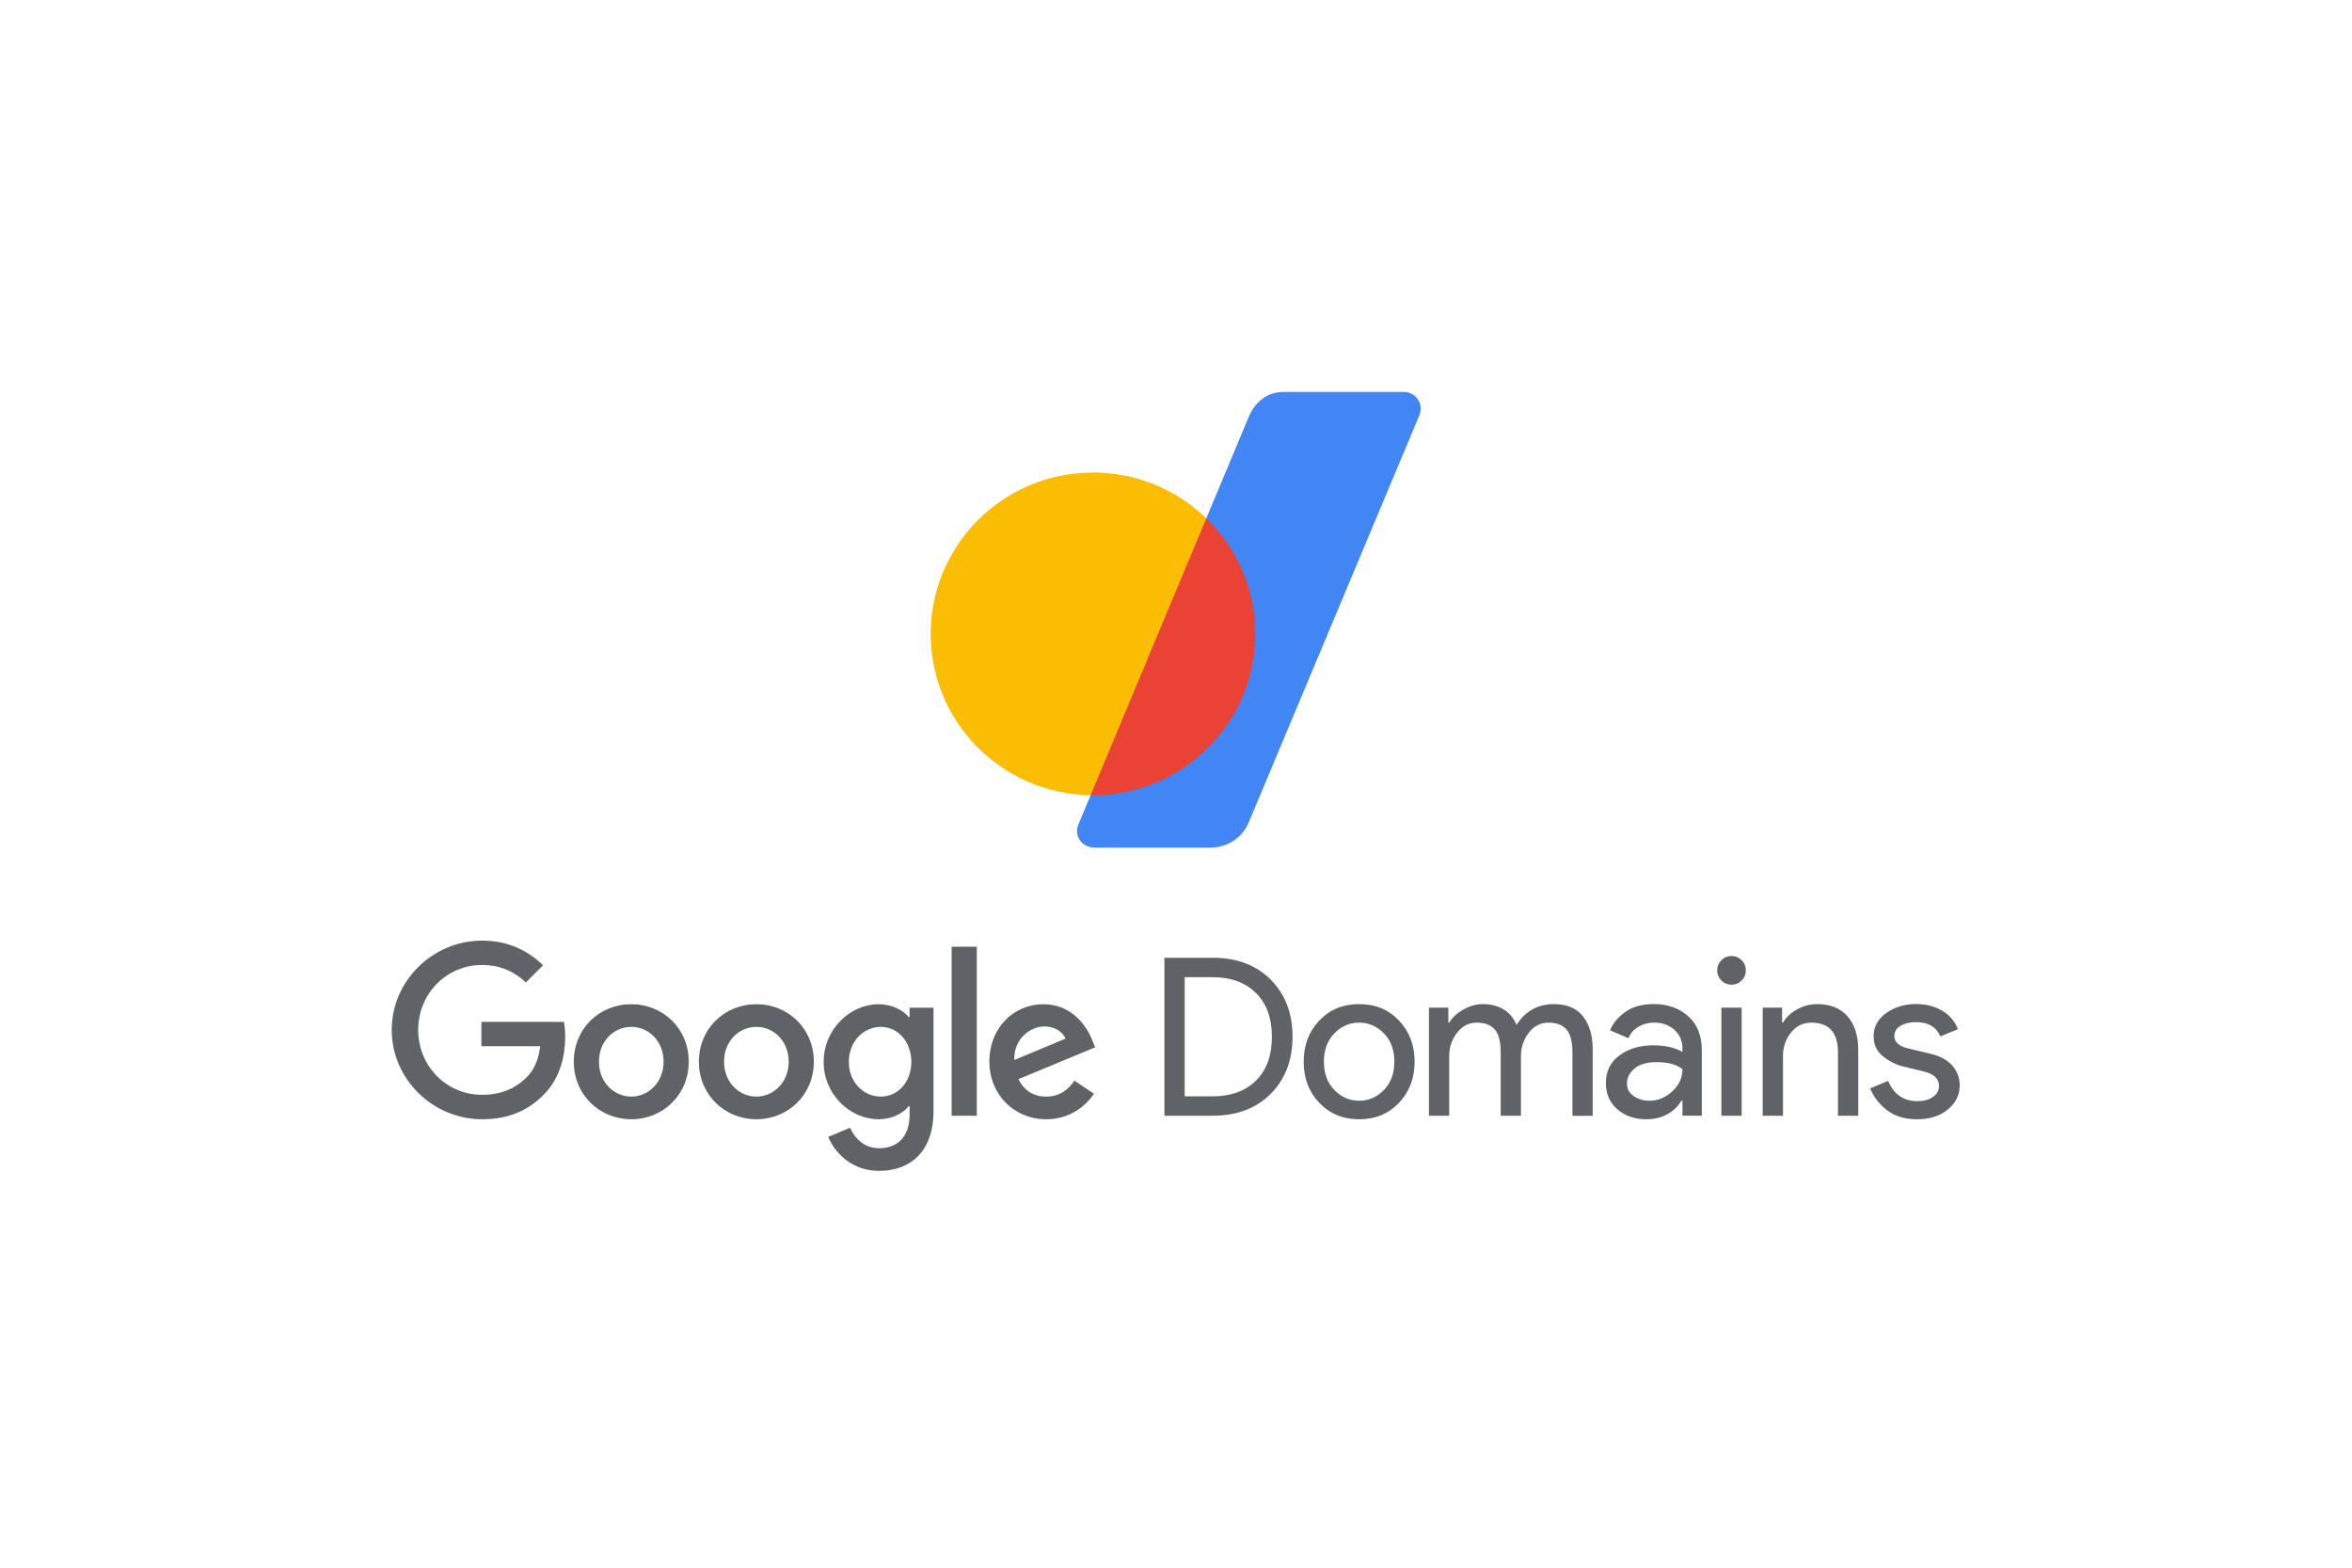
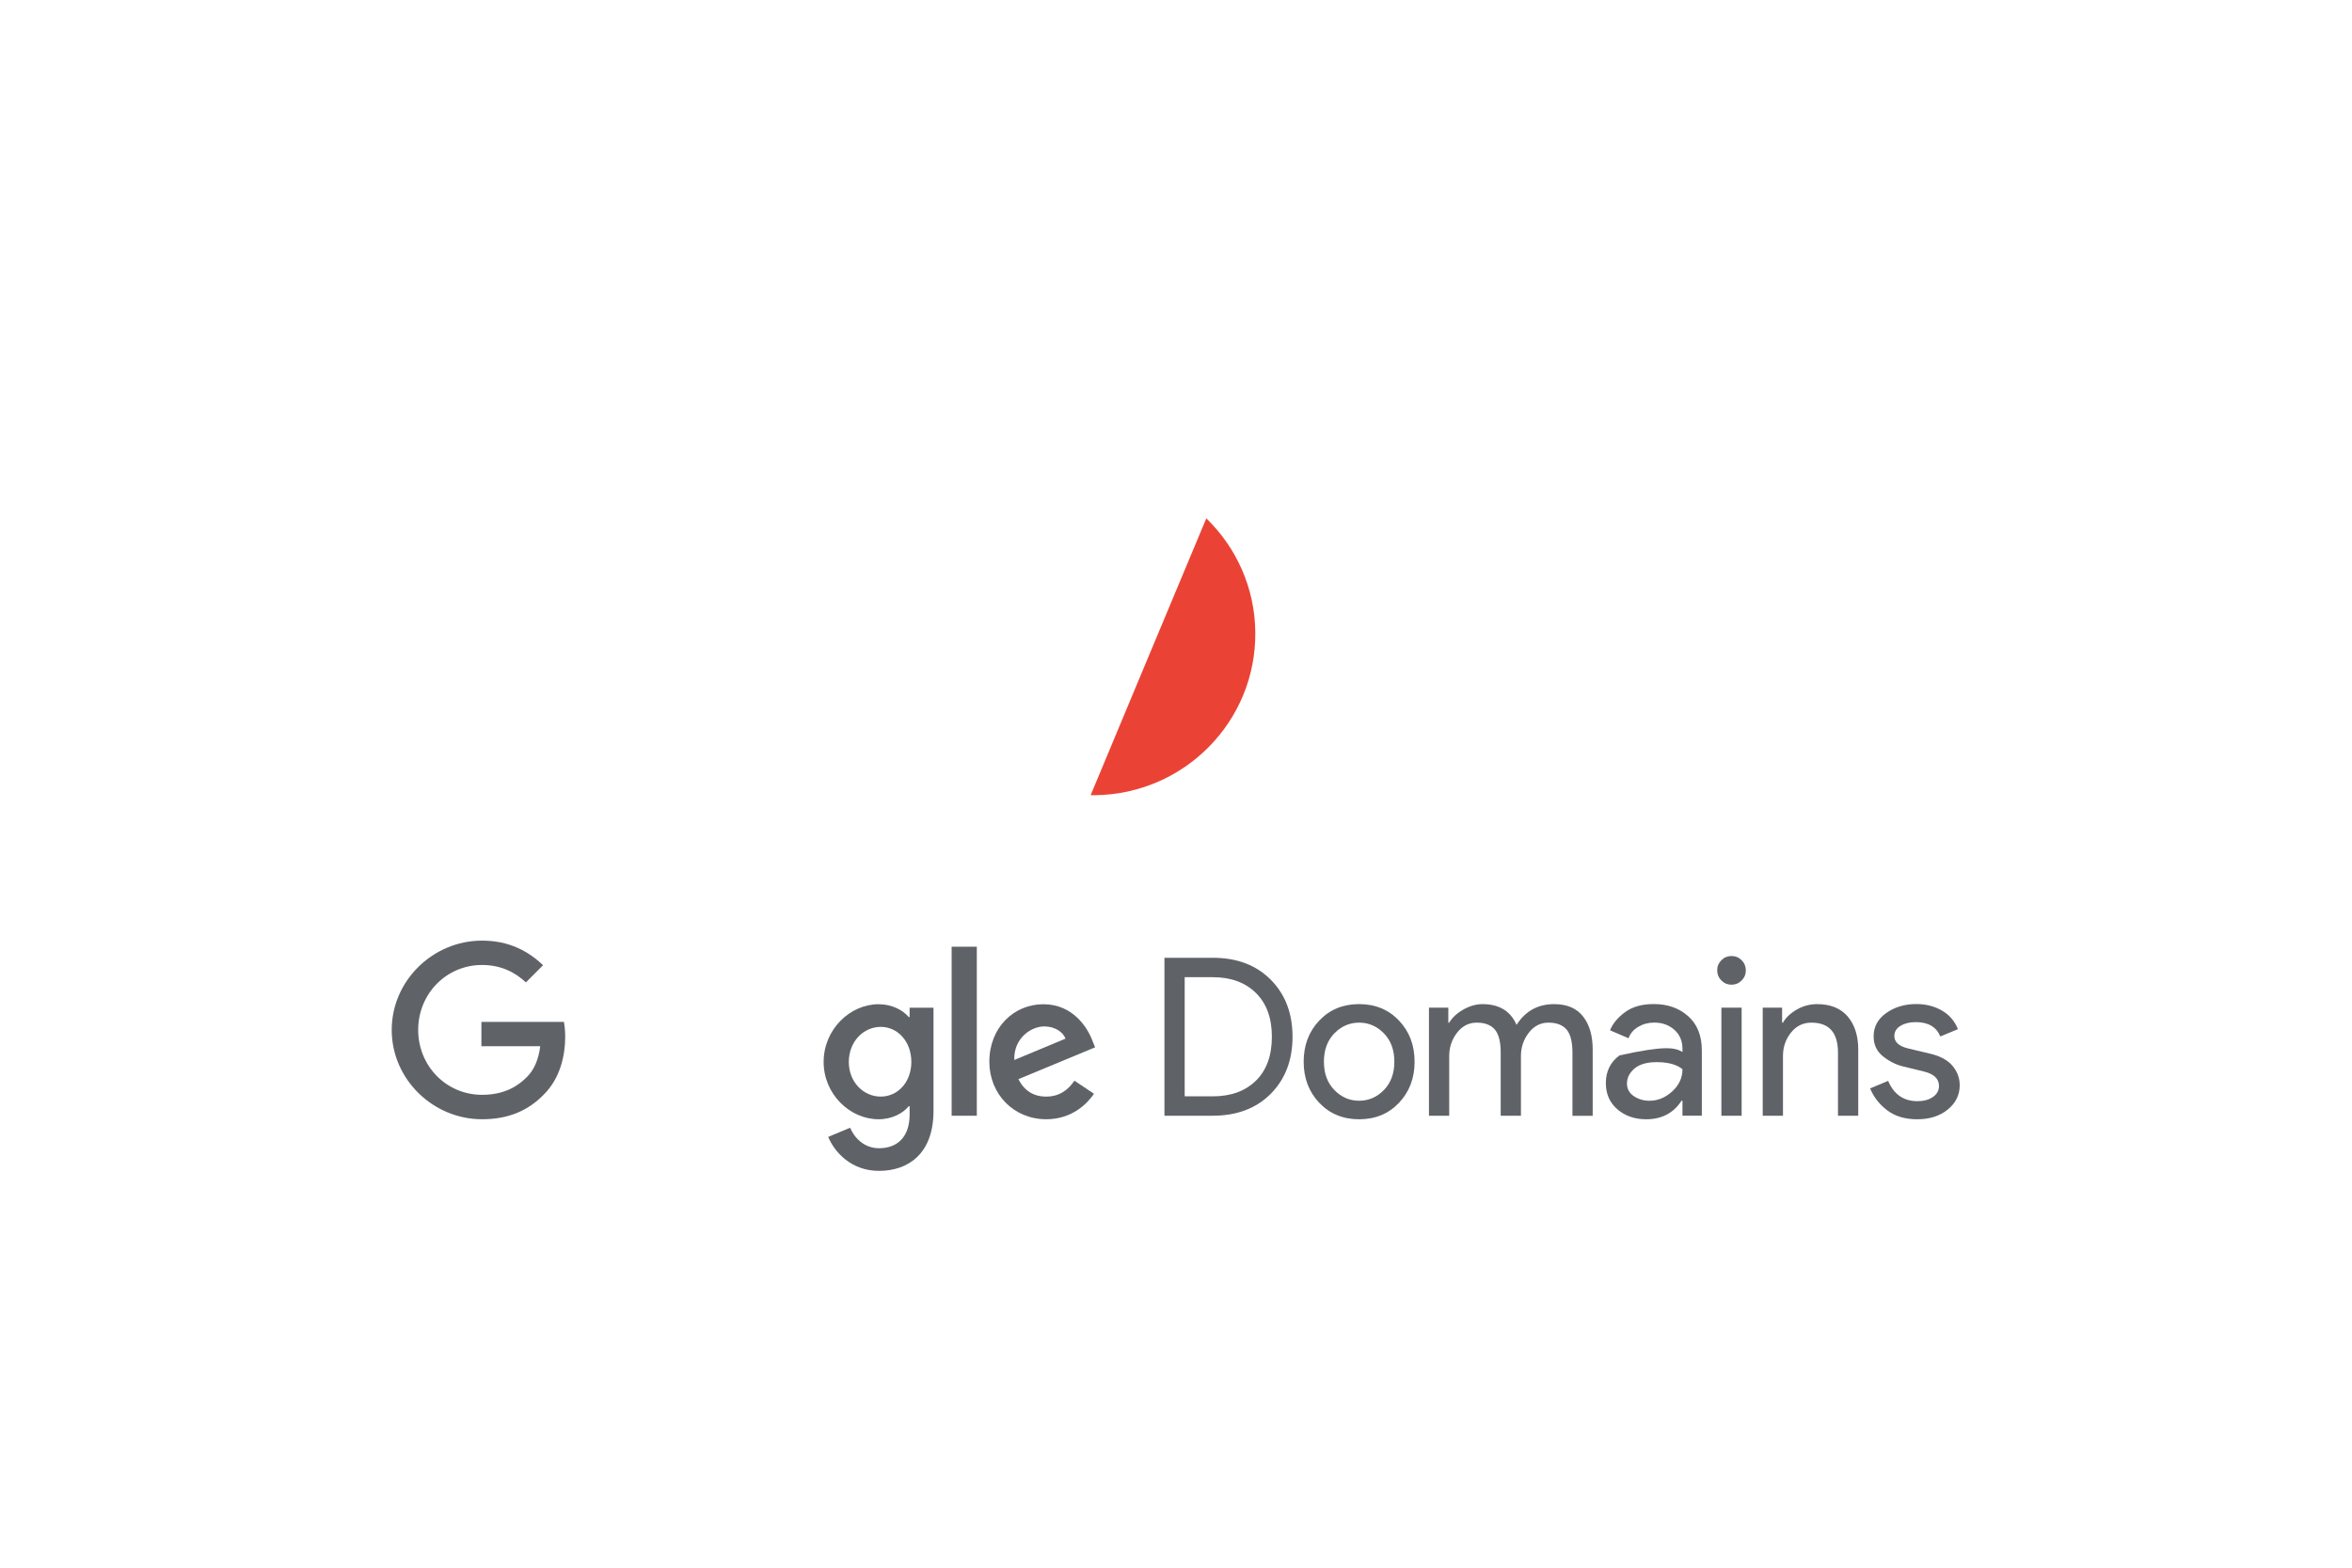
<svg xmlns="http://www.w3.org/2000/svg" width="480px" height="320px" viewBox="0 0 480 320" version="1.1">
  <title>Svg_GoogleDomains_Logo</title>
  <g id="Svg_GoogleDomains_Logo" stroke="none" stroke-width="1" fill="none" fill-rule="evenodd">
-     <rect fill="#FFFFFF" x="0" y="0" width="480" height="320" />
    <g id="Group" transform="translate(79.942, 80)" fill-rule="nonzero">
      <g transform="translate(0, 112)" fill="#5F6368">
        <path d="M157.699,35.749 L157.699,3.501 L167.538,3.501 C172.477,3.501 176.429,4.994 179.395,7.98 C182.36,10.967 183.84,14.849 183.84,19.622 C183.84,24.396 182.36,28.278 179.395,31.265 C176.429,34.251 172.477,35.744 167.538,35.744 L157.699,35.744 L157.699,35.749 Z M161.832,31.789 L167.538,31.789 C171.251,31.789 174.192,30.721 176.366,28.592 C178.535,26.462 179.624,23.471 179.624,19.627 C179.624,15.814 178.54,12.832 176.366,10.688 C174.197,8.543 171.251,7.466 167.538,7.466 L161.832,7.466 L161.832,31.789 Z" id="Shape" />
        <path d="M189.302,16.313 C191.427,14.076 194.139,12.959 197.432,12.959 C200.724,12.959 203.436,14.08 205.561,16.313 C207.686,18.55 208.751,21.351 208.751,24.714 C208.751,28.078 207.686,30.878 205.561,33.115 C203.436,35.353 200.724,36.469 197.432,36.469 C194.139,36.469 191.427,35.353 189.302,33.115 C187.177,30.878 186.112,28.078 186.112,24.714 C186.112,21.351 187.177,18.55 189.302,16.313 Z M192.38,30.501 C193.802,31.96 195.487,32.685 197.432,32.685 C199.376,32.685 201.061,31.955 202.483,30.501 C203.905,29.047 204.618,27.118 204.618,24.714 C204.618,22.31 203.905,20.381 202.483,18.927 C201.061,17.473 199.376,16.744 197.432,16.744 C195.487,16.744 193.802,17.473 192.38,18.927 C190.958,20.386 190.245,22.315 190.245,24.714 C190.245,27.118 190.958,29.047 192.38,30.501 L192.38,30.501 Z" id="Shape" />
        <path d="M211.682,35.749 L211.682,13.679 L215.634,13.679 L215.634,16.744 L215.815,16.744 C216.445,15.691 217.408,14.8 218.712,14.066 C220.016,13.331 221.311,12.964 222.596,12.964 C226.011,12.964 228.331,14.374 229.558,17.199 C231.355,14.379 233.915,12.964 237.237,12.964 C239.841,12.964 241.805,13.796 243.119,15.466 C244.438,17.131 245.098,19.392 245.098,22.247 L245.098,35.759 L240.965,35.759 L240.965,22.868 C240.965,20.646 240.559,19.069 239.753,18.139 C238.942,17.209 237.716,16.744 236.07,16.744 C234.453,16.744 233.114,17.434 232.049,18.815 C230.984,20.195 230.456,21.772 230.456,23.544 L230.456,35.749 L226.323,35.749 L226.323,22.868 C226.323,20.646 225.918,19.069 225.112,18.139 C224.301,17.209 223.075,16.744 221.428,16.744 C219.811,16.744 218.473,17.434 217.408,18.815 C216.343,20.195 215.815,21.772 215.815,23.544 L215.815,35.749 L211.682,35.749 Z" id="Path" />
-         <path d="M256.007,36.469 C253.672,36.469 251.718,35.793 250.144,34.442 C248.571,33.091 247.785,31.304 247.785,29.081 C247.785,26.677 248.713,24.797 250.569,23.427 C252.426,22.061 254.717,21.375 257.443,21.375 C259.866,21.375 261.859,21.826 263.418,22.726 L263.418,22.095 C263.418,20.474 262.861,19.177 261.757,18.198 C260.648,17.224 259.285,16.734 257.668,16.734 C256.471,16.734 255.386,17.018 254.409,17.591 C253.437,18.164 252.768,18.942 252.411,19.931 L248.64,18.31 C249.148,16.989 250.149,15.765 251.649,14.639 C253.144,13.512 255.123,12.949 257.58,12.949 C260.394,12.949 262.729,13.777 264.586,15.427 C266.442,17.077 267.37,19.407 267.37,22.408 L267.37,35.74 L263.418,35.74 L263.418,32.675 L263.237,32.675 C261.591,35.211 259.182,36.469 256.007,36.469 L256.007,36.469 Z M256.681,32.689 C258.386,32.689 259.94,32.053 261.332,30.775 C262.724,29.497 263.418,27.989 263.418,26.247 C262.25,25.287 260.496,24.807 258.161,24.807 C256.153,24.807 254.644,25.243 253.623,26.114 C252.607,26.986 252.094,28.004 252.094,29.179 C252.094,30.261 252.558,31.118 253.486,31.745 C254.419,32.371 255.484,32.689 256.681,32.689 L256.681,32.689 Z" id="Shape" />
+         <path d="M256.007,36.469 C253.672,36.469 251.718,35.793 250.144,34.442 C248.571,33.091 247.785,31.304 247.785,29.081 C247.785,26.677 248.713,24.797 250.569,23.427 C259.866,21.375 261.859,21.826 263.418,22.726 L263.418,22.095 C263.418,20.474 262.861,19.177 261.757,18.198 C260.648,17.224 259.285,16.734 257.668,16.734 C256.471,16.734 255.386,17.018 254.409,17.591 C253.437,18.164 252.768,18.942 252.411,19.931 L248.64,18.31 C249.148,16.989 250.149,15.765 251.649,14.639 C253.144,13.512 255.123,12.949 257.58,12.949 C260.394,12.949 262.729,13.777 264.586,15.427 C266.442,17.077 267.37,19.407 267.37,22.408 L267.37,35.74 L263.418,35.74 L263.418,32.675 L263.237,32.675 C261.591,35.211 259.182,36.469 256.007,36.469 L256.007,36.469 Z M256.681,32.689 C258.386,32.689 259.94,32.053 261.332,30.775 C262.724,29.497 263.418,27.989 263.418,26.247 C262.25,25.287 260.496,24.807 258.161,24.807 C256.153,24.807 254.644,25.243 253.623,26.114 C252.607,26.986 252.094,28.004 252.094,29.179 C252.094,30.261 252.558,31.118 253.486,31.745 C254.419,32.371 255.484,32.689 256.681,32.689 L256.681,32.689 Z" id="Shape" />
        <path d="M275.494,8.142 C274.928,8.715 274.239,8.999 273.428,8.999 C272.617,8.999 271.928,8.715 271.361,8.142 C270.795,7.574 270.507,6.879 270.507,6.071 C270.507,5.258 270.79,4.568 271.361,4 C271.928,3.432 272.617,3.143 273.428,3.143 C274.239,3.143 274.923,3.427 275.494,4 C276.061,4.573 276.349,5.263 276.349,6.071 C276.349,6.879 276.066,7.569 275.494,8.142 L275.494,8.142 Z M275.494,35.749 L271.361,35.749 L271.361,13.679 L275.494,13.679 L275.494,35.749 Z" id="Shape" />
        <path d="M283.751,13.679 L283.751,16.744 L283.931,16.744 C284.527,15.691 285.475,14.8 286.76,14.066 C288.05,13.331 289.423,12.964 290.893,12.964 C293.619,12.964 295.7,13.806 297.137,15.486 C298.573,17.17 299.291,19.422 299.291,22.242 L299.291,35.754 L295.158,35.754 L295.158,22.868 C295.158,18.785 293.346,16.744 289.726,16.744 C288.021,16.744 286.628,17.429 285.549,18.795 C284.469,20.161 283.931,21.747 283.931,23.549 L283.931,35.754 L279.798,35.754 L279.798,13.679 L283.751,13.679 Z" id="Path" />
        <path d="M311.324,36.469 C308.866,36.469 306.839,35.867 305.236,34.667 C303.634,33.468 302.457,31.965 301.709,30.163 L305.393,28.631 C306.56,31.392 308.554,32.773 311.368,32.773 C312.652,32.773 313.708,32.489 314.533,31.916 C315.359,31.348 315.769,30.594 315.769,29.664 C315.769,28.224 314.768,27.245 312.76,26.736 L308.314,25.654 C306.907,25.292 305.574,24.611 304.318,23.603 C303.063,22.599 302.432,21.238 302.432,19.525 C302.432,17.571 303.292,15.99 305.017,14.771 C306.736,13.557 308.783,12.945 311.148,12.945 C313.092,12.945 314.831,13.39 316.36,14.271 C317.89,15.158 318.979,16.426 319.638,18.075 L316.043,19.564 C315.237,17.61 313.556,16.636 311.011,16.636 C309.785,16.636 308.749,16.891 307.914,17.4 C307.073,17.909 306.658,18.599 306.658,19.471 C306.658,20.734 307.63,21.586 309.58,22.036 L313.937,23.074 C316.004,23.554 317.528,24.381 318.52,25.551 C319.507,26.721 320,28.043 320,29.517 C320,31.5 319.189,33.15 317.572,34.472 C315.945,35.808 313.864,36.469 311.324,36.469 L311.324,36.469 Z" id="Path" />
        <path d="M18.432,36.464 C8.417,36.464 0,28.283 0,18.232 C0,8.181 8.417,0 18.432,0 C23.972,0 27.915,2.179 30.885,5.023 L27.382,8.533 C25.257,6.531 22.375,4.974 18.432,4.974 C11.119,4.974 5.403,10.888 5.403,18.227 C5.403,25.566 11.119,31.475 18.432,31.475 C23.176,31.475 25.878,29.566 27.607,27.828 C29.024,26.403 29.957,24.362 30.309,21.556 L18.305,21.556 L18.305,16.587 L35.14,16.587 C35.316,17.478 35.404,18.545 35.404,19.701 C35.404,23.436 34.383,28.063 31.105,31.353 C27.915,34.682 23.84,36.464 18.432,36.464 L18.432,36.464 Z" id="Path" />
-         <path d="M60.617,24.724 C60.617,31.485 55.351,36.464 48.888,36.464 C42.424,36.464 37.158,31.485 37.158,24.724 C37.158,17.919 42.424,12.984 48.888,12.984 C55.351,12.984 60.617,17.919 60.617,24.724 Z M55.483,24.724 C55.483,20.499 52.43,17.61 48.888,17.61 C45.346,17.61 42.292,20.499 42.292,24.724 C42.292,28.905 45.346,31.838 48.888,31.838 C52.43,31.838 55.483,28.9 55.483,24.724 Z" id="Shape" />
-         <path d="M86.148,24.724 C86.148,31.485 80.882,36.464 74.418,36.464 C67.955,36.464 62.689,31.48 62.689,24.724 C62.689,17.919 67.955,12.984 74.418,12.984 C80.882,12.984 86.148,17.919 86.148,24.724 Z M81.014,24.724 C81.014,20.499 77.96,17.61 74.418,17.61 C70.877,17.61 67.823,20.499 67.823,24.724 C67.823,28.905 70.877,31.838 74.418,31.838 C77.96,31.838 81.014,28.9 81.014,24.724 Z" id="Shape" />
        <path d="M110.57,13.694 L110.57,34.77 C110.57,43.441 105.475,47 99.446,47 C93.774,47 90.364,43.176 89.079,40.063 L93.554,38.197 C94.351,40.112 96.3,42.378 99.446,42.378 C103.301,42.378 105.694,39.979 105.694,35.485 L105.694,33.796 L105.519,33.796 C104.366,35.221 102.153,36.464 99.358,36.464 C93.51,36.464 88.146,31.353 88.146,24.768 C88.146,18.144 93.51,12.984 99.358,12.984 C102.148,12.984 104.366,14.227 105.519,15.608 L105.694,15.608 L105.694,13.694 L110.57,13.694 Z M106.046,24.768 C106.046,20.631 103.301,17.61 99.798,17.61 C96.251,17.61 93.286,20.636 93.286,24.768 C93.286,28.861 96.256,31.838 99.798,31.838 C103.301,31.838 106.046,28.856 106.046,24.768 Z" id="Shape" />
        <polygon id="Path" points="119.408 1.244 119.408 35.749 114.268 35.749 114.268 1.244" />
        <path d="M139.33,28.592 L143.317,31.26 C142.032,33.174 138.929,36.464 133.57,36.464 C126.921,36.464 121.963,31.304 121.963,24.724 C121.963,17.742 126.97,12.984 132.999,12.984 C139.071,12.984 142.037,17.831 143.014,20.455 L143.546,21.786 L127.898,28.278 C129.095,30.633 130.957,31.838 133.57,31.838 C136.184,31.838 138.001,30.55 139.33,28.592 Z M127.053,24.367 L137.513,20.009 C136.936,18.541 135.207,17.517 133.17,17.517 C130.556,17.517 126.921,19.833 127.053,24.367 L127.053,24.367 Z" id="Shape" />
      </g>
      <g id="Group-2" transform="translate(110, 0)">
-         <path d="M96.551,0 C99.025,0 100.694,2.52 99.716,4.785 L64.852,87.983 C63.528,91.028 60.513,93 57.183,93 L33.355,93 C30.882,93 29.152,90.562 30.137,88.297 L32.867,81.765 L38.822,47.078 L56.122,26.1 L64.934,5.018 C66.25,1.972 68.716,0 72.047,0 L96.551,0 Z" id="Path" fill="#4285F4" />
-         <path d="M56.243,25.808 C50.183,19.935 41.882,16.358 32.754,16.455 C14.468,16.657 -0.201,31.567 0.002,49.755 C0.198,67.657 14.731,82.058 32.634,82.312 C32.716,82.088 48.649,57.142 48.649,57.142 C48.649,57.142 56.243,25.823 56.243,25.808 Z" id="Path" fill="#FBBC04" />
        <path d="M56.243,25.808 C56.243,25.808 32.611,82.32 32.634,82.32 C32.919,82.328 33.205,82.328 33.491,82.32 C51.784,82.118 66.446,67.215 66.243,49.02 C66.145,39.915 62.325,31.71 56.243,25.808 Z" id="Path" fill="#EA4335" />
      </g>
    </g>
  </g>
</svg>